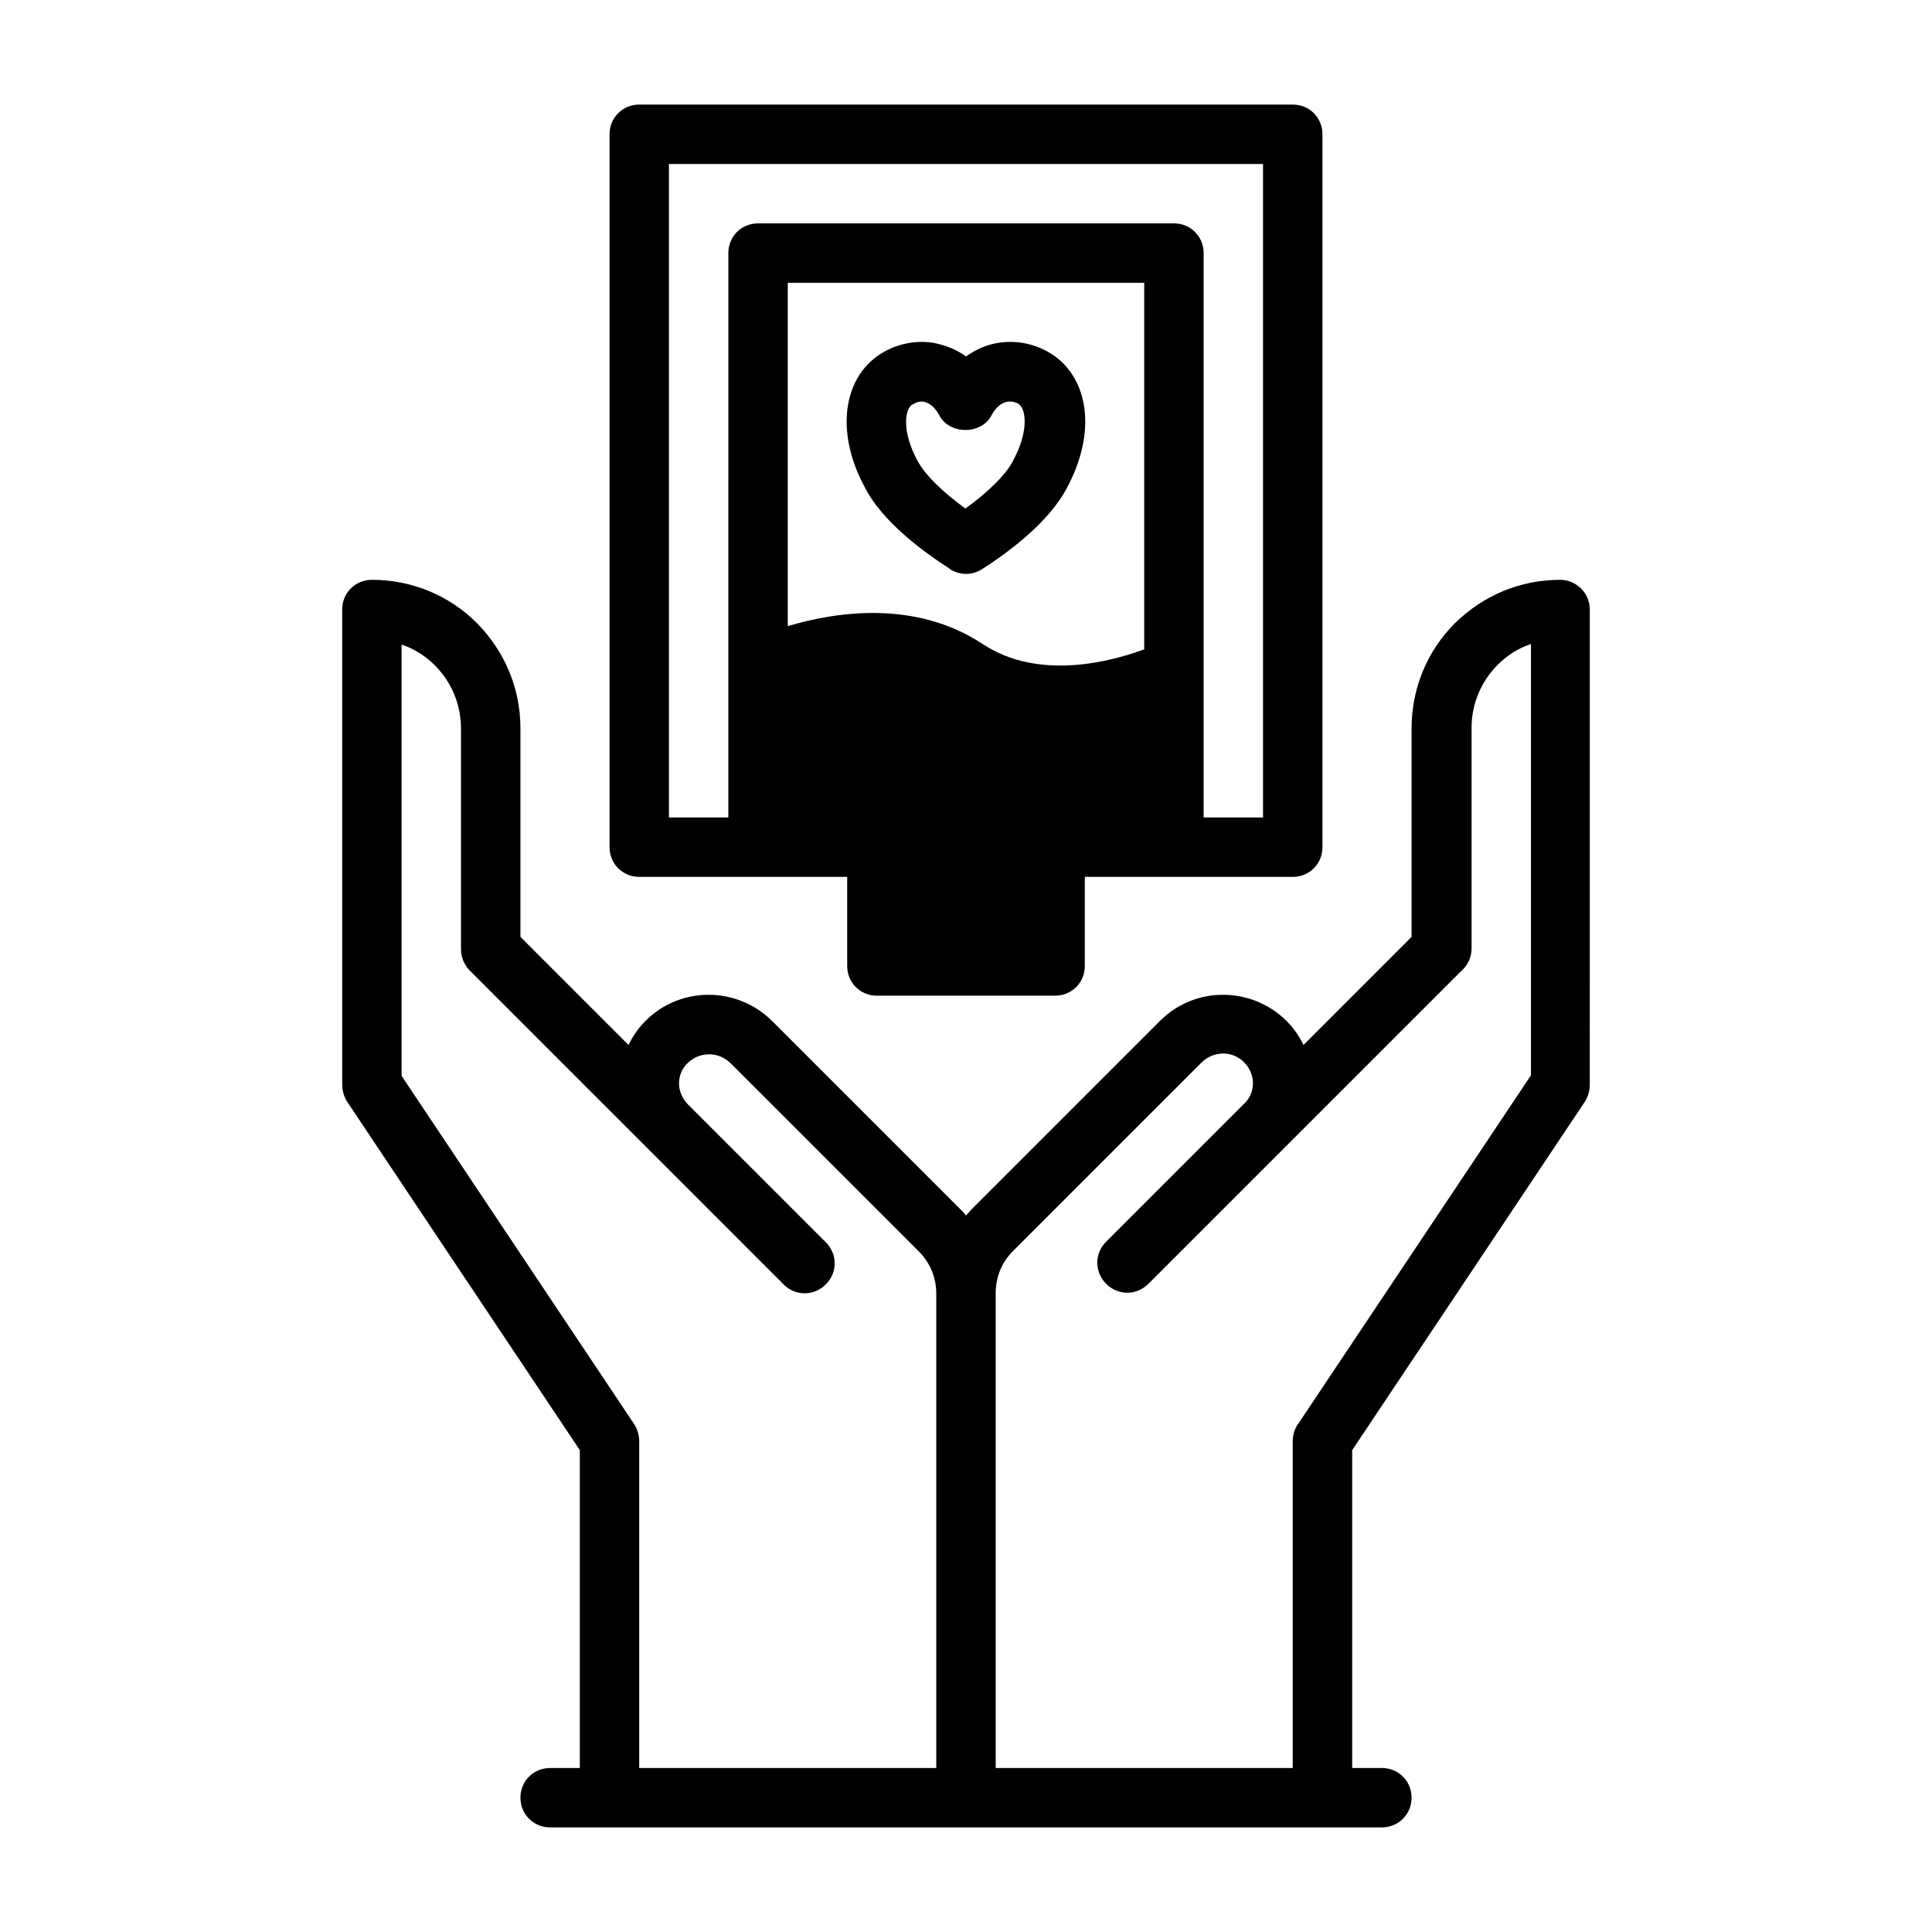
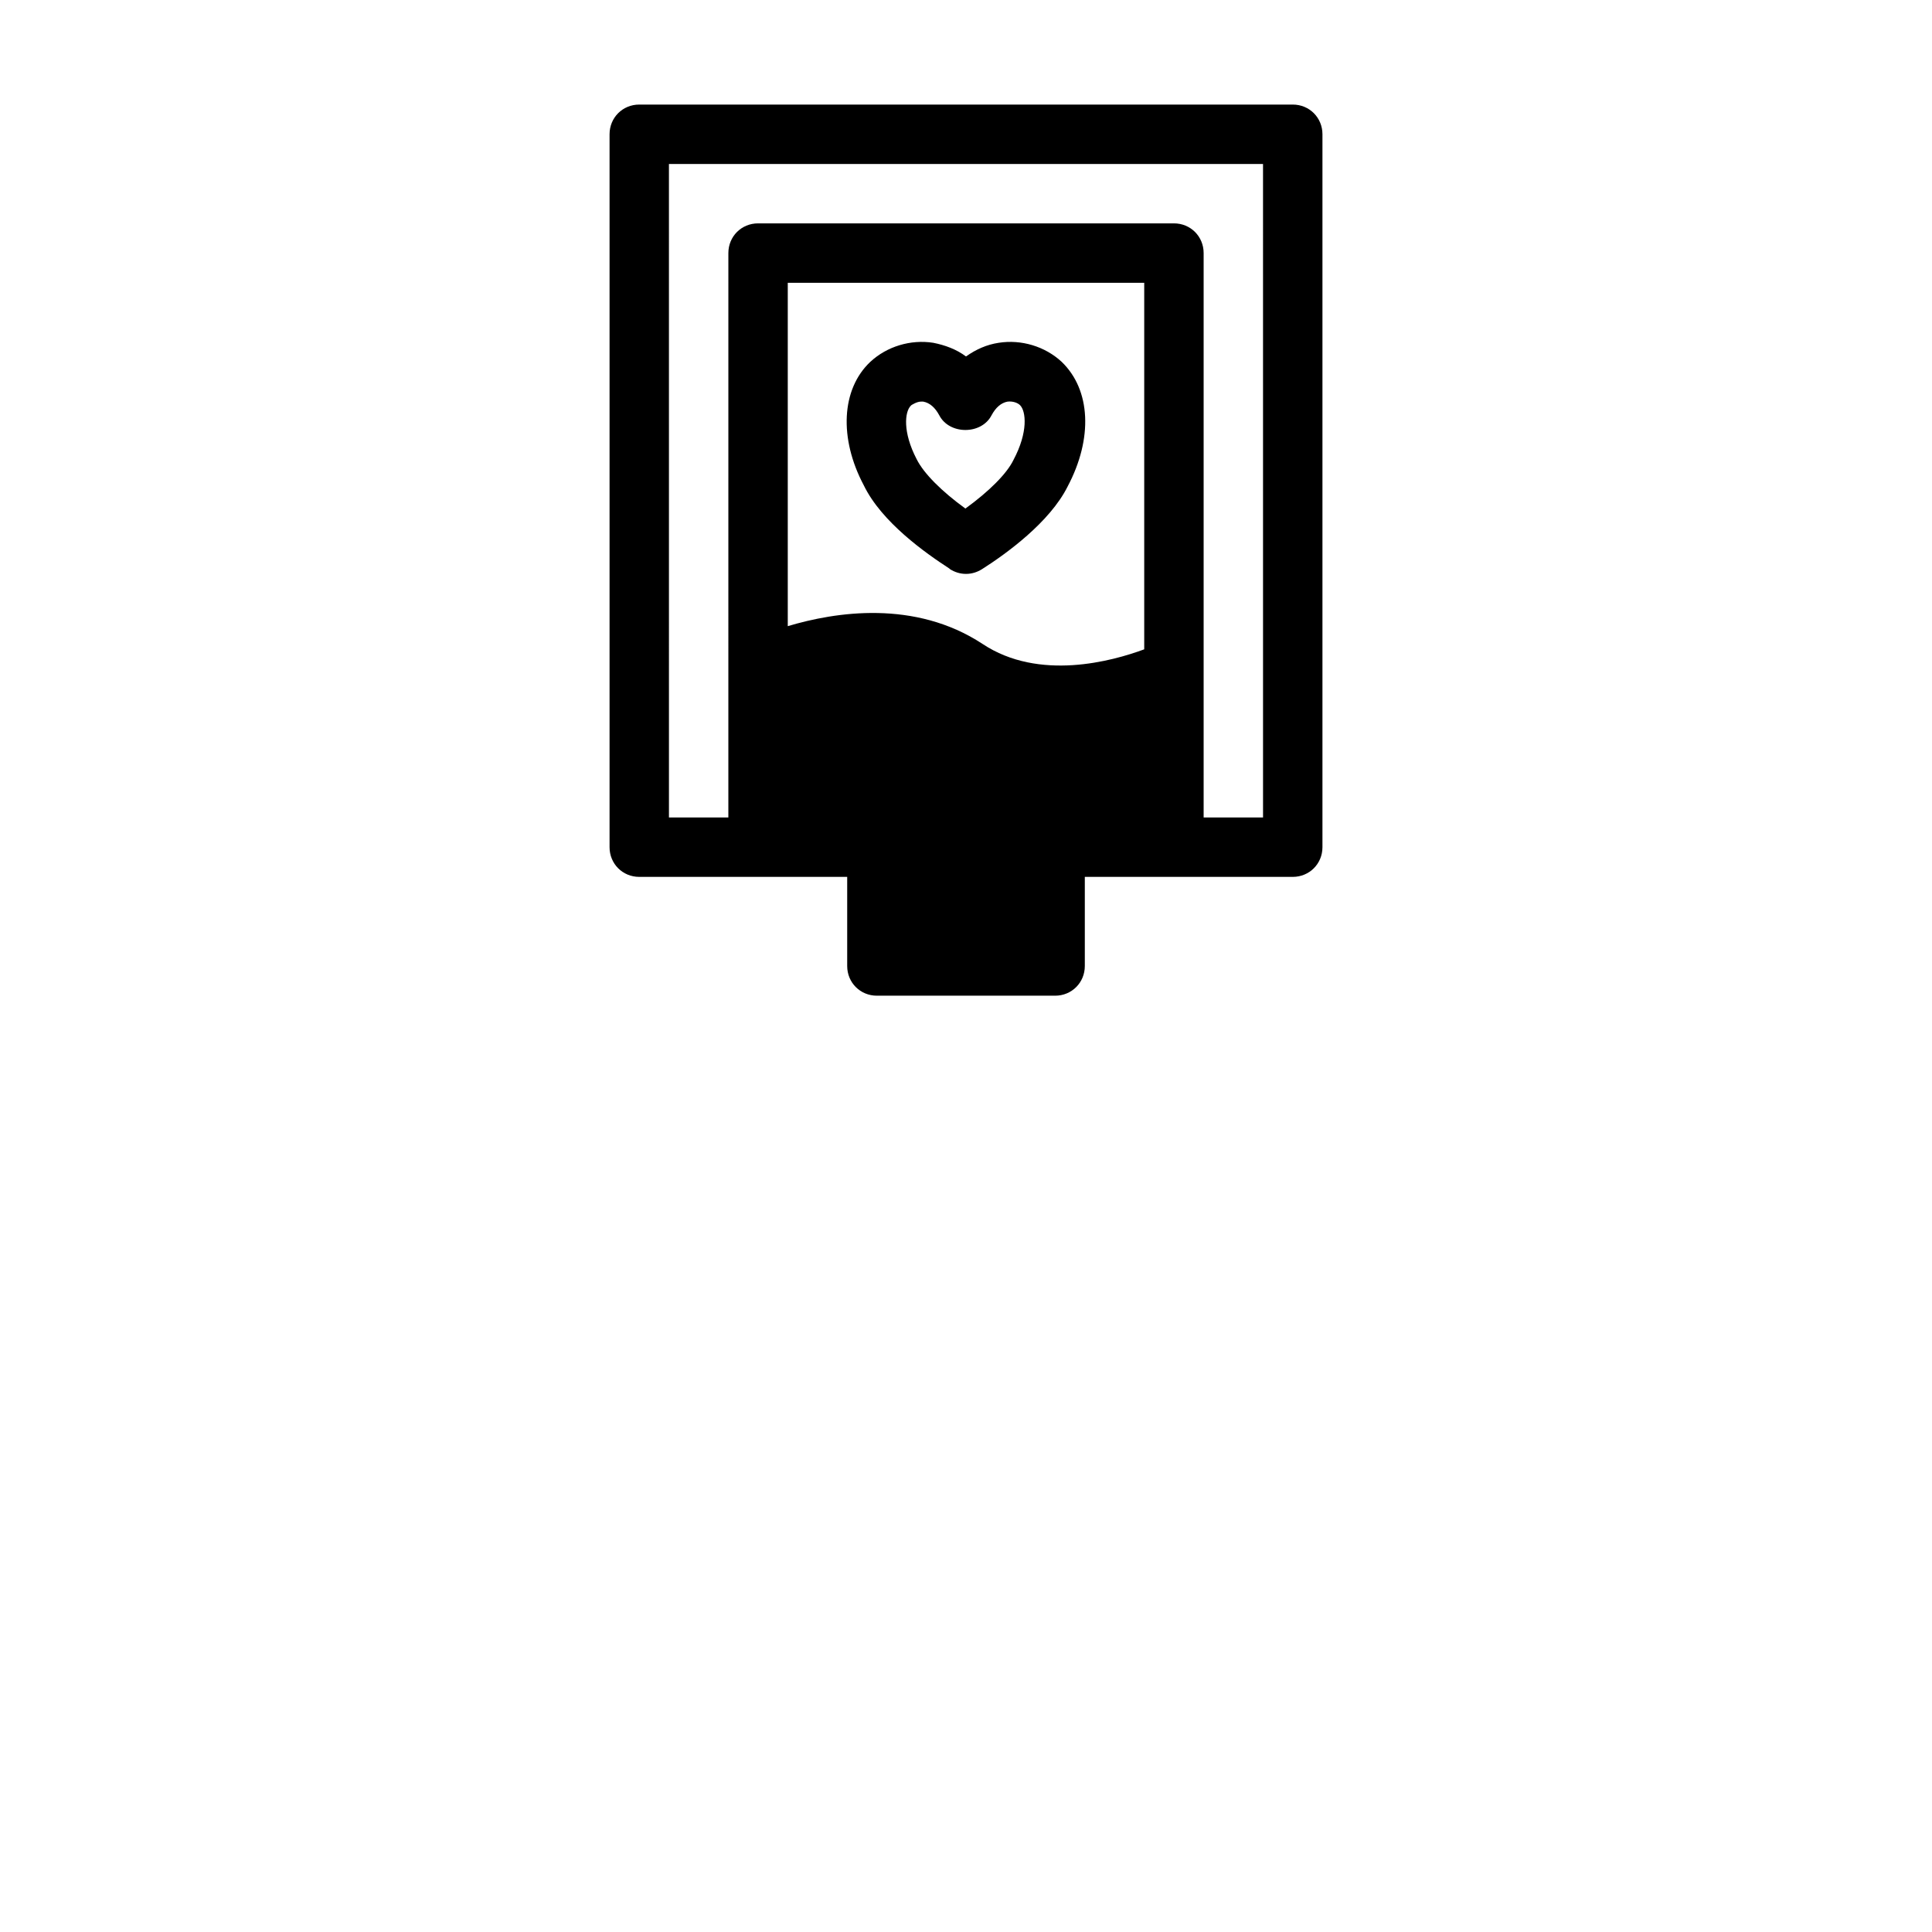
<svg xmlns="http://www.w3.org/2000/svg" fill="#000000" width="800px" height="800px" version="1.1" viewBox="144 144 512 512">
  <g>
-     <path d="m564.05 435.89c0.789-1.258 1.258-2.832 1.258-4.41l0.004-125.95c0-4.41-3.621-7.871-7.871-7.871-10.547 0-20.309 4.094-27.867 11.492-7.398 7.398-11.492 17.32-11.492 27.867v55.262l-28.652 28.652c-1.102-2.363-2.676-4.566-4.566-6.453-9.289-9.133-24.246-9.133-33.379 0l-50.066 50.066s-0.945 1.102-1.418 1.574c-0.473-0.473-0.789-1.102-1.418-1.574l-50.066-50.066c-9.289-9.133-24.246-9.133-33.379 0-1.891 1.891-3.465 4.094-4.566 6.453l-28.652-28.652v-55.262c0-10.547-4.094-20.309-11.492-27.867-7.398-7.398-17.32-11.492-27.867-11.492-4.41 0-7.871 3.465-7.871 7.871v125.95c0 1.574 0.473 3.148 1.258 4.41l61.715 92.418v84.23h-7.871c-4.41 0-7.871 3.465-7.871 7.871 0 4.41 3.465 7.871 7.871 7.871h220.42c4.41 0 7.871-3.465 7.871-7.871 0-4.41-3.465-7.871-7.871-7.871h-7.871v-84.23l61.715-92.418zm-171.93 176.65h-78.719v-86.594c0-1.574-0.473-3.148-1.258-4.41l-61.715-92.418v-114.3c3.305 1.102 6.297 2.992 8.816 5.512 4.41 4.41 6.926 10.391 6.926 16.688v58.566c0 2.363 1.102 4.566 2.676 5.984l82.812 82.812c3.148 3.148 8.031 3.148 11.18 0 3.148-3.148 3.148-8.031 0-11.18l-36.527-36.527c-1.418-1.418-2.363-3.465-2.363-5.512 0-2.047 0.789-4.094 2.363-5.512 3.148-2.992 8.031-2.992 11.18 0l50.066 50.066c2.992 2.992 4.566 6.926 4.566 11.18v125.8zm95.723-91c-0.789 1.258-1.258 2.832-1.258 4.41v86.594h-78.719v-125.8c0-4.25 1.574-8.188 4.566-11.18l50.066-50.066c3.148-2.992 8.031-3.148 11.18 0 1.418 1.418 2.363 3.465 2.363 5.512s-0.789 4.094-2.363 5.512l-36.527 36.527c-3.148 3.148-3.148 8.031 0 11.18s8.031 3.148 11.18 0l82.656-82.656c1.73-1.418 2.992-3.621 2.992-6.141v-58.566c0-6.297 2.519-12.281 6.926-16.688 2.519-2.519 5.512-4.41 8.816-5.512v114.3l-61.715 92.418z" />
    <path d="m486.59 171.71h-173.18c-4.41 0-7.871 3.465-7.871 7.871v188.93c0 4.41 3.465 7.871 7.871 7.871h55.105v23.617c0 4.41 3.465 7.871 7.871 7.871h47.23c4.41 0 7.871-3.465 7.871-7.871v-23.617h55.105c4.41 0 7.871-3.465 7.871-7.871v-188.93c0-4.41-3.465-7.871-7.871-7.871zm-39.359 144.37c-8.5 3.148-27.867 8.5-42.824-1.418-17.949-11.809-39.047-8.5-51.641-4.723v-91h94.465zm31.488 44.555h-15.742v-149.57c0-4.41-3.465-7.871-7.871-7.871h-110.21c-4.41 0-7.871 3.465-7.871 7.871l-0.004 149.57h-15.742l-0.004-173.18h157.44z" />
    <path d="m395.75 294.83c1.258 0.789 2.676 1.258 4.25 1.258 1.574 0 2.992-0.473 4.25-1.258 6.453-4.094 17.949-12.438 22.672-21.883 6.769-12.754 6.141-25.664-1.574-33.062-4.41-4.094-10.707-5.984-16.688-5.039-3.148 0.473-5.984 1.73-8.66 3.621-2.519-1.891-5.512-2.992-8.66-3.621-5.984-0.945-12.281 0.945-16.688 5.039-7.715 7.242-8.344 20.309-1.73 32.746 4.723 9.762 16.375 17.949 22.672 22.043zm-10.234-43.453s1.418-0.945 2.519-0.945h0.629c1.73 0.316 3.148 1.574 4.25 3.621 2.676 5.195 11.18 5.195 13.855 0 1.102-2.047 2.519-3.305 4.25-3.621 1.418-0.156 2.676 0.316 3.305 0.945 1.574 1.574 2.203 7.086-1.73 14.484-1.73 3.621-6.453 8.344-12.754 12.91-6.297-4.566-11.02-9.289-12.91-13.066-3.777-7.242-3.148-12.594-1.574-14.168z" />
  </g>
</svg>